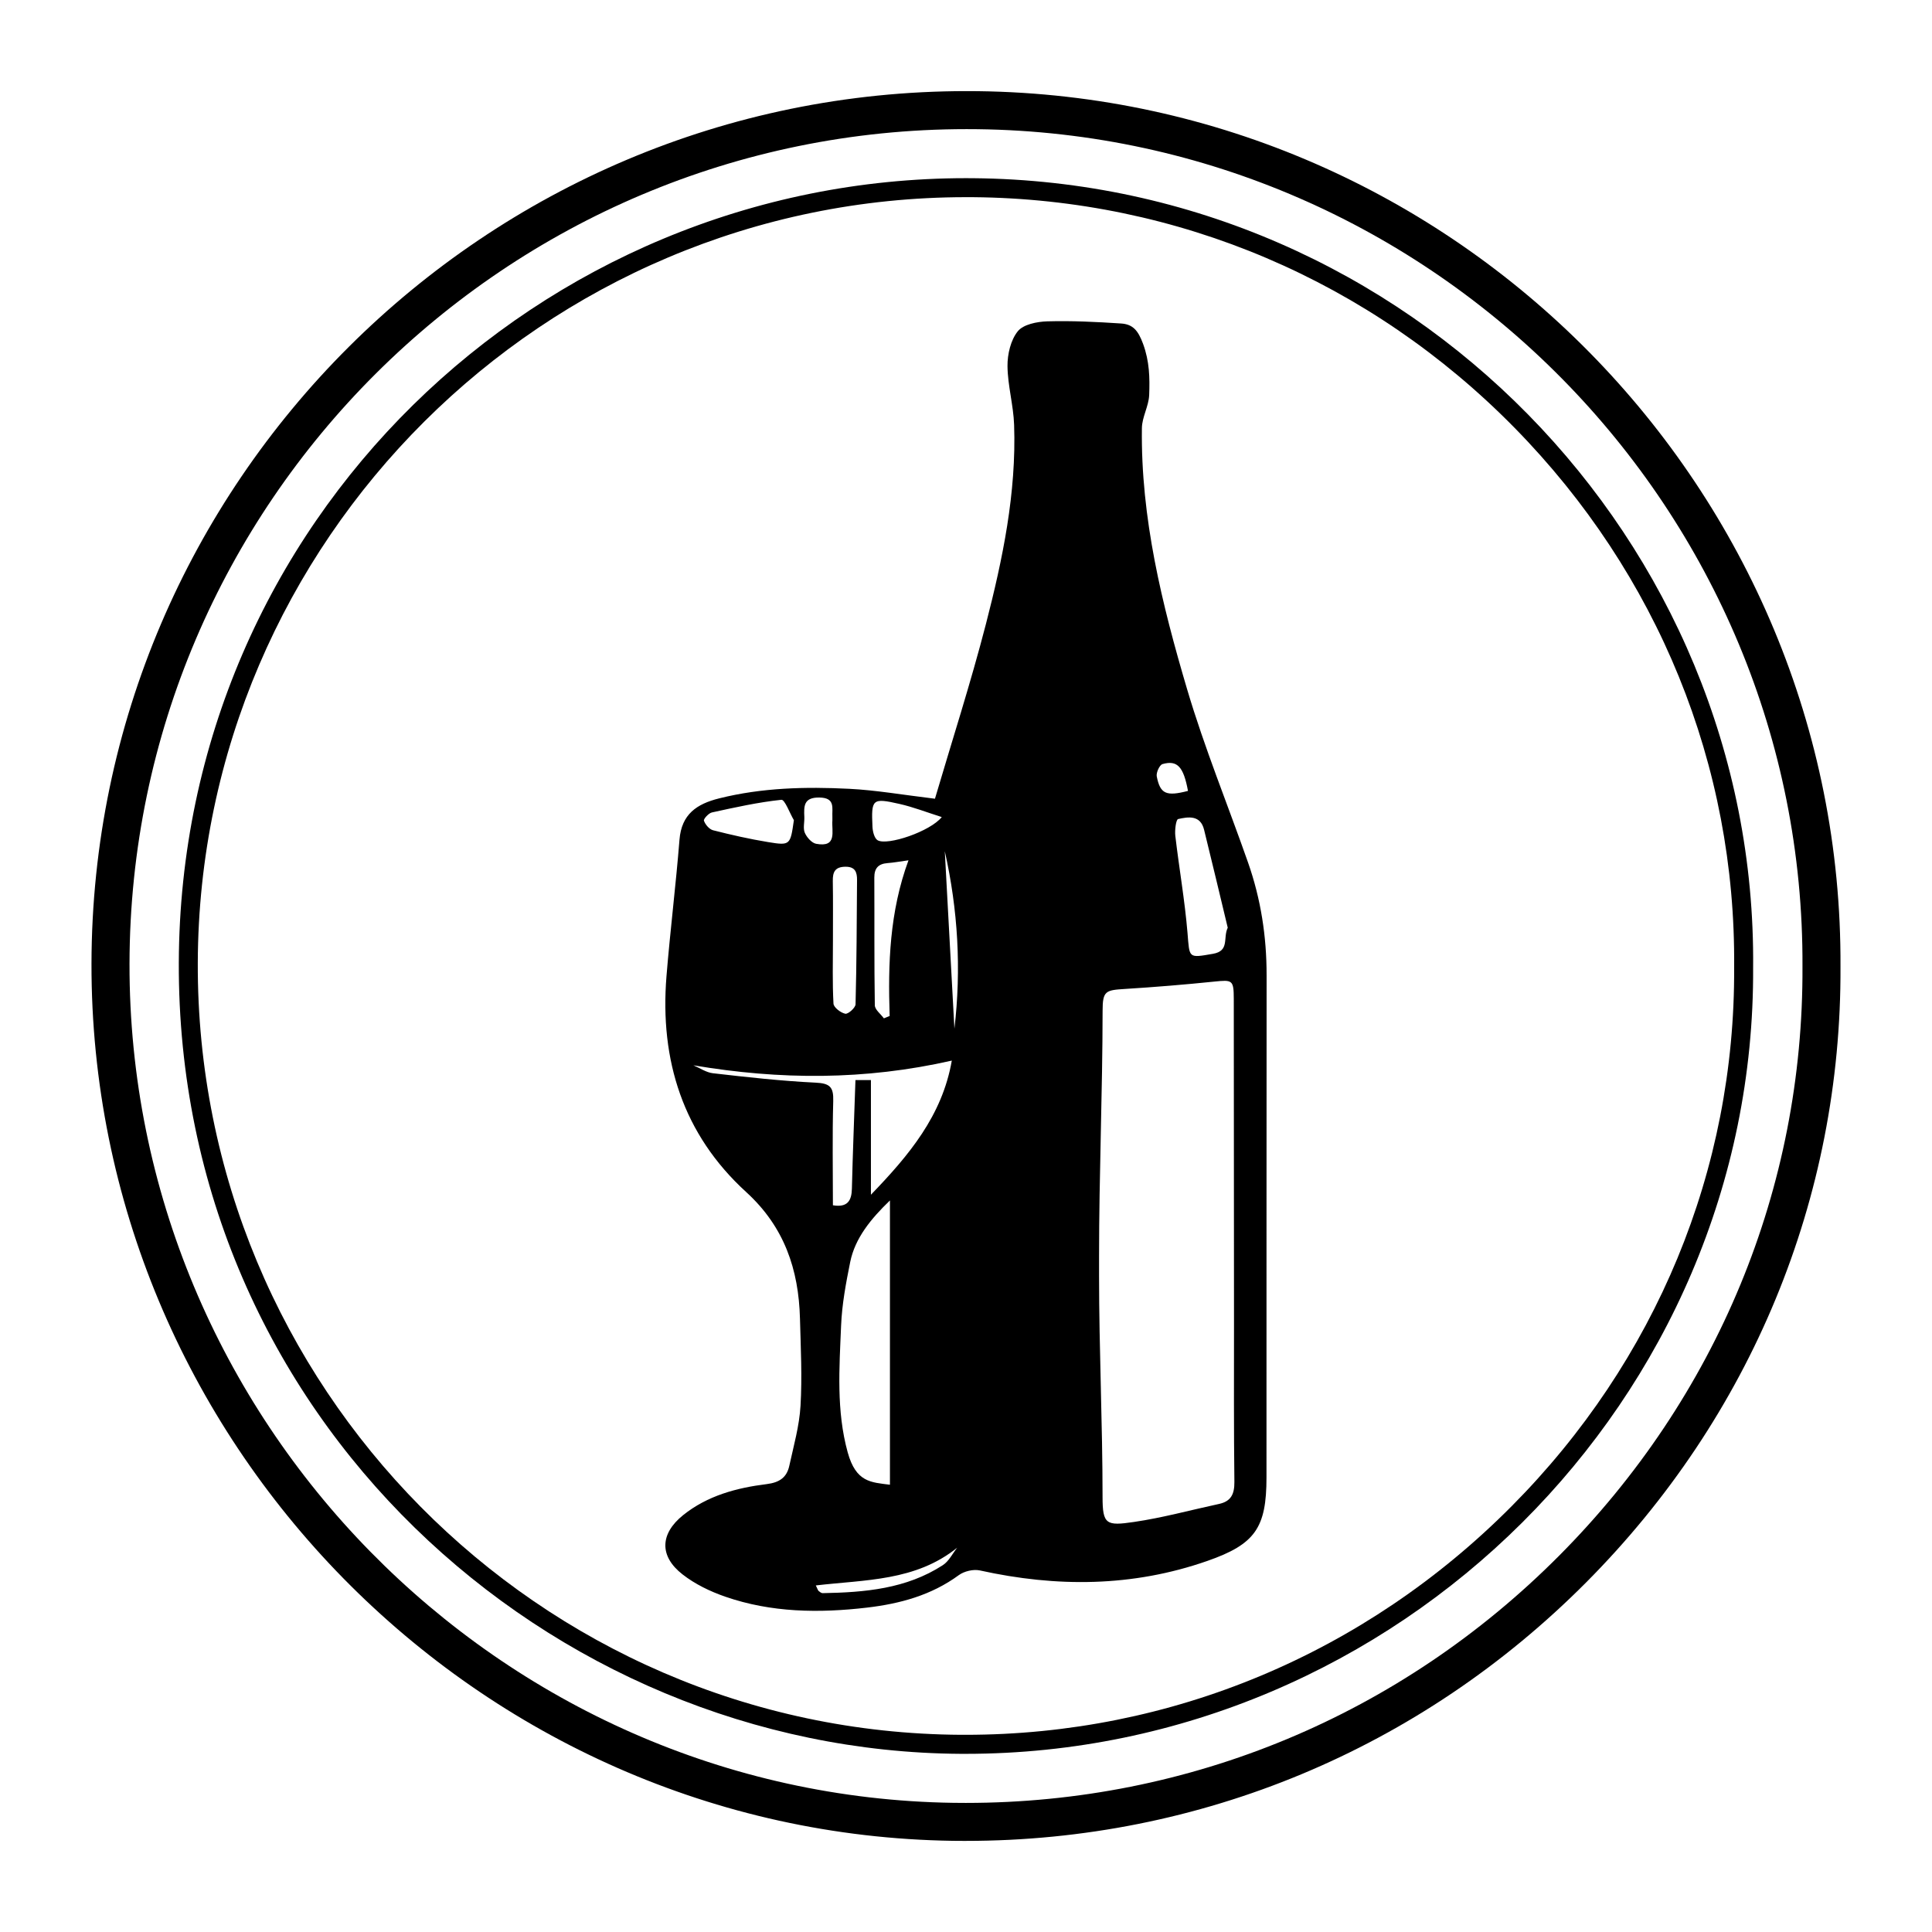
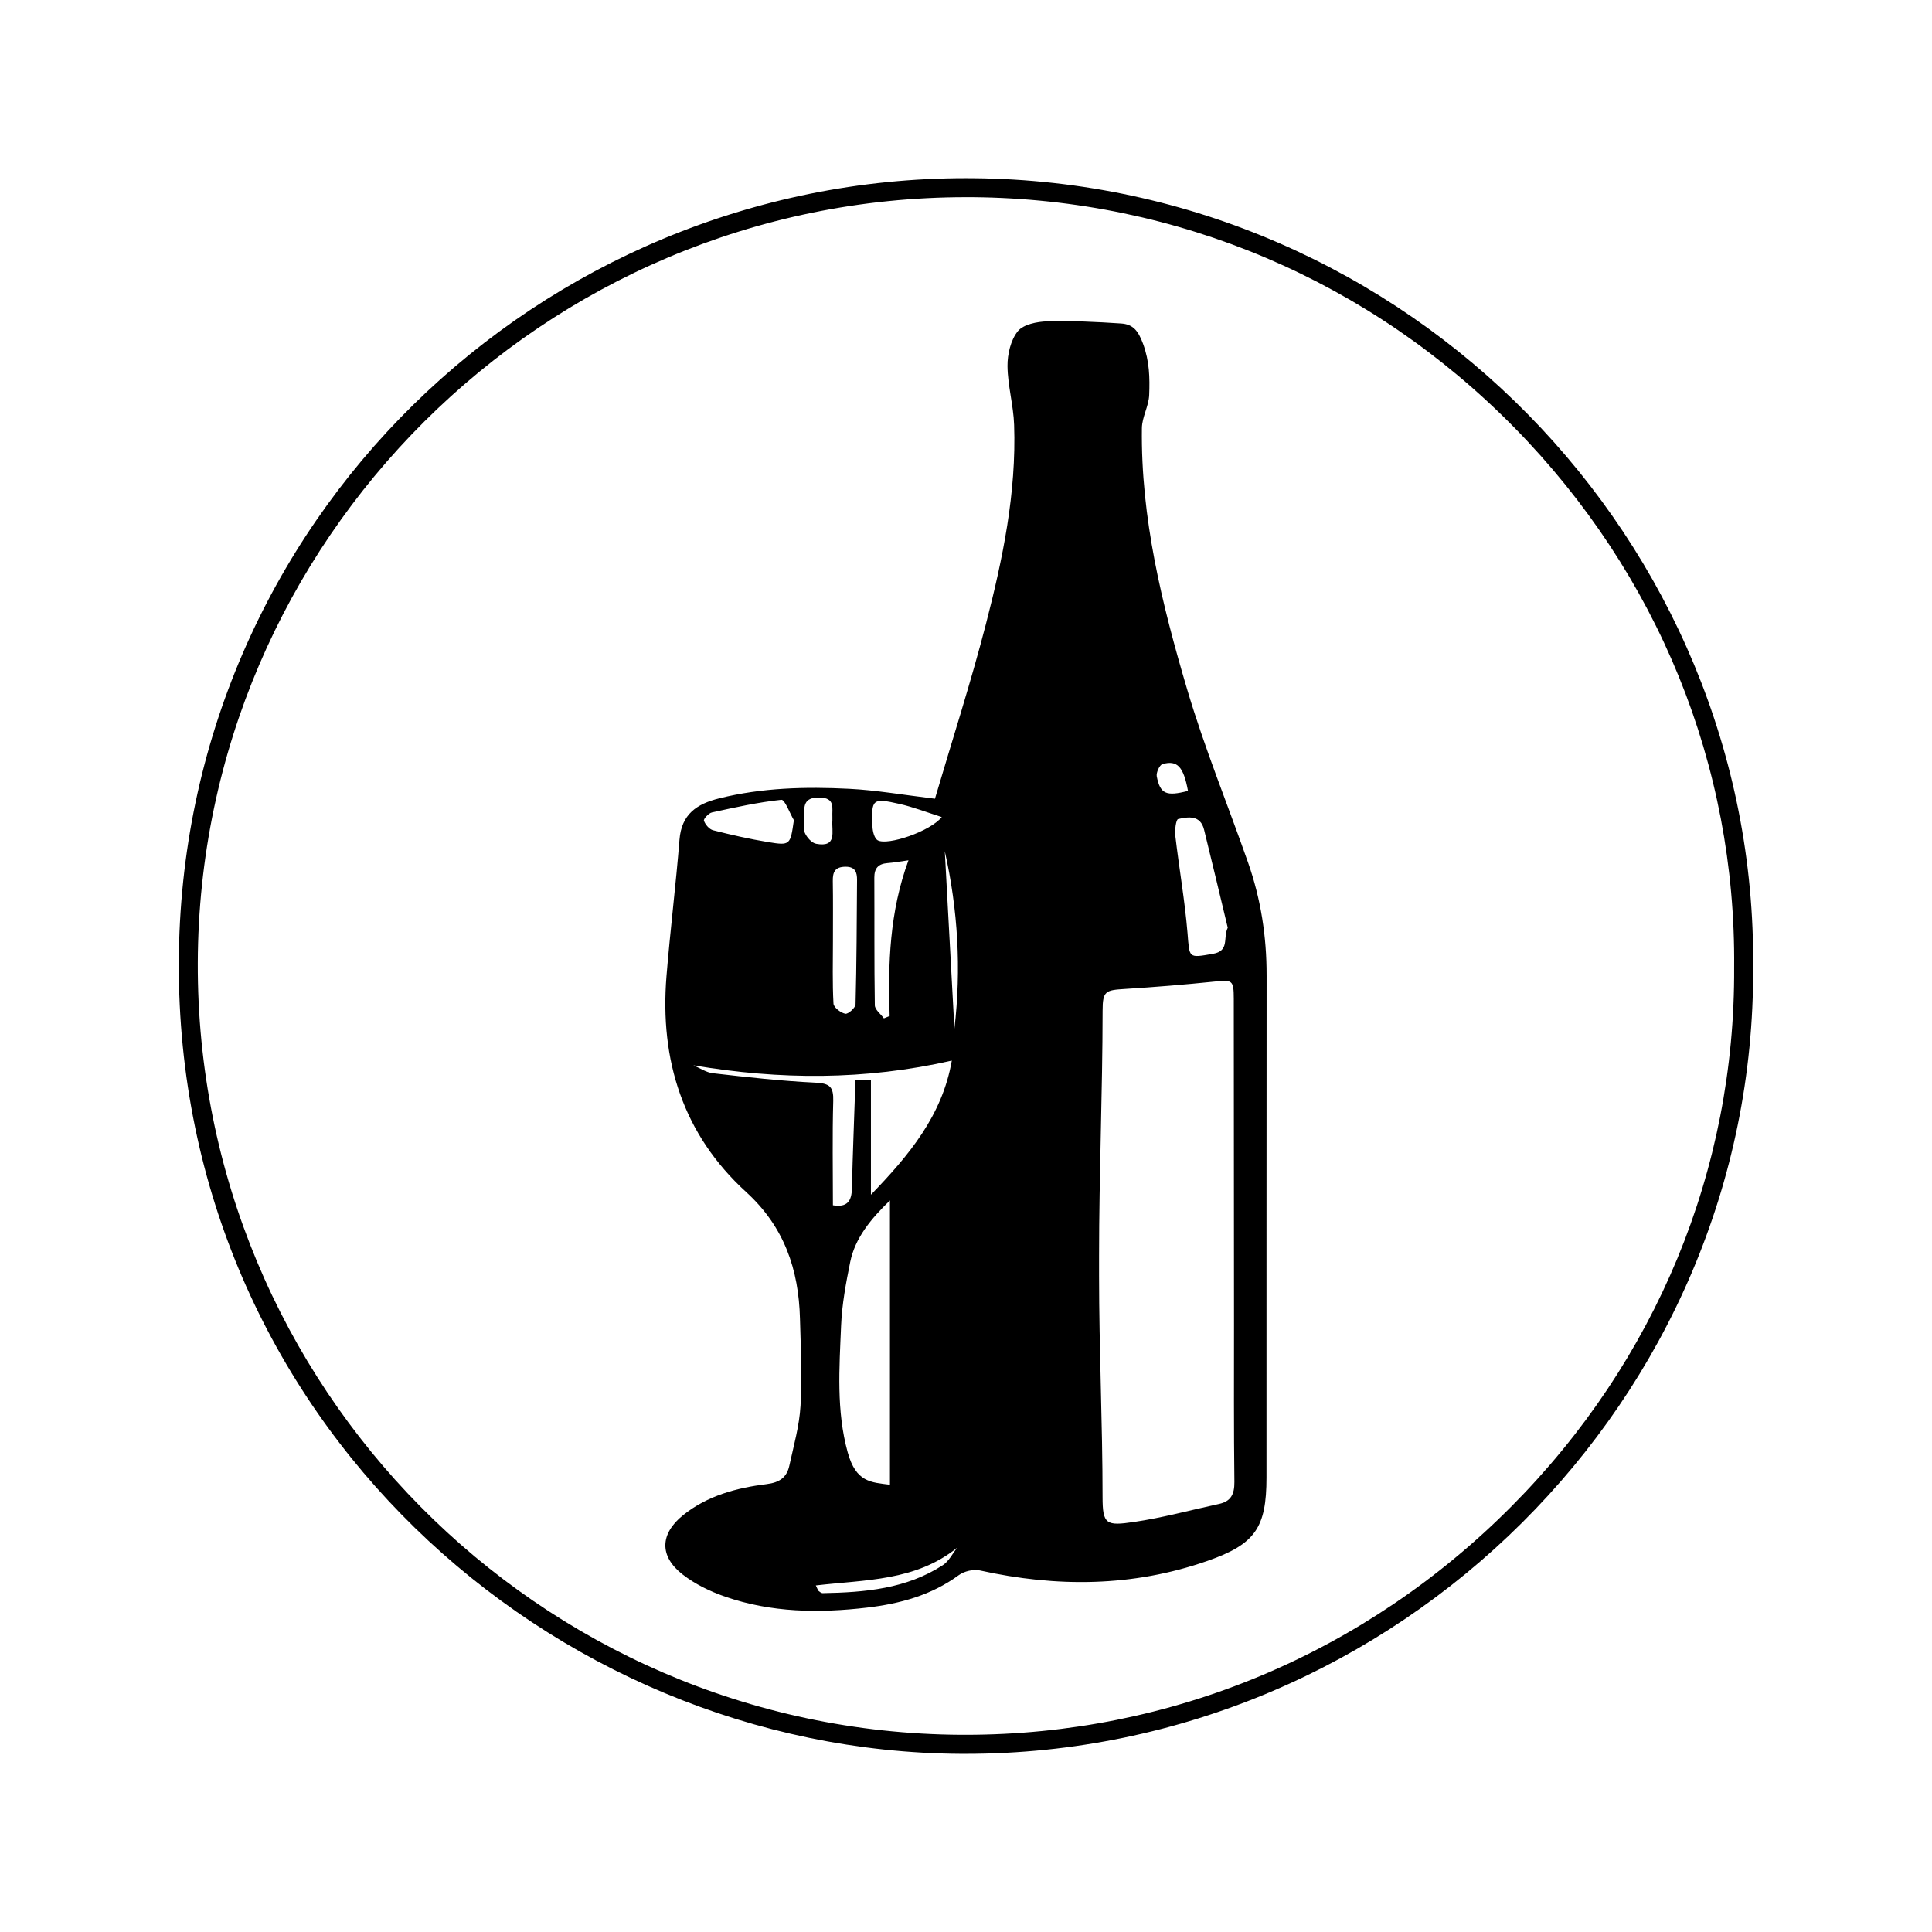
<svg xmlns="http://www.w3.org/2000/svg" fill="#000000" width="800px" height="800px" version="1.1" viewBox="144 144 512 512">
  <g>
-     <path d="m399.95 631.86c-1.16 0-2.309-0.012-3.465-0.023-126.08-1.844-228.46-106.13-228.24-232.47 0.227-127.5 104.26-231.22 231.92-231.22l2.992 0.016c126.7 1.566 229.25 105.65 228.59 232.02 0.301 61.227-23.645 119.21-67.43 163.2-43.941 44.156-102.32 68.473-164.36 68.473zm0.211-453.64c-122.11 0-221.62 99.219-221.84 221.17-0.215 120.86 97.719 220.61 218.31 222.38l3.32 0.023c59.348 0 115.19-23.266 157.23-65.516 41.875-42.078 64.773-97.512 64.492-156.09 0.625-120.91-97.457-220.45-218.64-221.95z" />
    <path d="m400.05 196.25 1.82 0.004c54.285 0.48 105.24 22.176 143.48 61.098 38.047 38.727 58.719 89.516 58.215 143.08 0.293 53.523-20.676 104.23-59.027 142.79-38.812 39.023-90.191 60.52-144.67 60.52h-1.152c-111.96-0.625-202.7-92.418-202.3-204.62 0.402-111.86 91.746-202.87 203.63-202.87m0-5.035c-113.02 0-208.25 90.957-208.66 207.89-0.438 120.46 98.148 209.06 207.3 209.68h1.18c114.48 0 209.35-93.969 208.73-208.37 1.066-113-91.266-208.17-206.68-209.19-0.621-0.004-1.246-0.008-1.863-0.008z" />
    <path d="m479.66 402.41c0.016-10.227-1.527-20.176-4.906-29.809-5.367-15.312-11.547-30.375-16.148-45.914-6.676-22.555-12.309-45.434-11.992-69.238 0.039-2.926 1.812-5.812 1.93-8.758 0.176-4.535 0.09-8.938-1.621-13.574-1.285-3.481-2.66-5.176-5.801-5.387-6.519-0.434-13.07-0.754-19.594-0.57-2.707 0.082-6.332 0.801-7.805 2.629-1.879 2.332-2.754 6.086-2.727 9.219 0.051 5.199 1.578 10.383 1.754 15.594 0.621 17.996-3.008 35.492-7.465 52.75-4.047 15.664-9.027 31.09-13.512 46.316-8.645-1.039-15.672-2.277-22.742-2.629-11.547-0.578-23.086-0.301-34.441 2.535-5.945 1.48-9.98 4.191-10.52 10.957-0.961 12.066-2.465 24.094-3.445 36.16-1.812 22.305 4.387 41.945 21.129 57.223 10.102 9.215 13.91 20.516 14.246 33.543 0.203 7.699 0.598 15.434 0.145 23.102-0.312 5.336-1.82 10.609-2.969 15.875-0.672 3.094-2.59 4.445-5.992 4.867-7.961 0.988-15.707 3.055-22.148 8.223-6.144 4.934-6.363 10.879-0.145 15.715 3.293 2.57 7.297 4.504 11.27 5.883 12.238 4.246 24.918 4.398 37.629 2.906 8.711-1.023 17.027-3.269 24.305-8.605 1.426-1.043 3.859-1.617 5.566-1.246 20.348 4.5 40.473 4.41 60.305-2.519 12.637-4.418 15.664-8.75 15.664-22.105 0.023-44.371-0.016-88.758 0.031-133.14zm-97.328-45.371c3.672 0.828 7.215 2.215 11.246 3.492-3.066 3.82-14.379 7.633-16.988 6.152-0.871-0.5-1.32-2.324-1.375-3.566-0.344-7.383-0.059-7.695 7.117-6.078zm-2.566 56.211c-0.508 0.203-1.02 0.406-1.527 0.621-0.836-1.152-2.383-2.297-2.402-3.461-0.18-11.273-0.074-22.547-0.133-33.82-0.016-2.488 1.047-3.672 3.492-3.859 1.652-0.121 3.285-0.43 5.562-0.742-5.019 13.652-5.449 27.402-4.992 41.262zm-15.062-35.781c-0.047-2.414 0.621-3.742 3.324-3.777 2.625-0.031 3.117 1.465 3.098 3.543-0.082 10.969-0.109 21.941-0.395 32.91-0.023 0.922-1.953 2.644-2.715 2.504-1.219-0.242-3.078-1.672-3.133-2.684-0.309-5.543-0.145-11.109-0.145-16.672-0.012-5.273 0.059-10.555-0.035-15.824zm-7.547-16.949c-0.125-2.863-0.211-5.234 3.996-5.168 4.297 0.066 3.309 2.82 3.438 5.203 0.012 0.281 0 0.562 0 0.84-0.23 2.938 1.352 7.266-4.297 6.219-1.176-0.215-2.481-1.699-3.008-2.91-0.516-1.184-0.07-2.773-0.129-4.184zm-24.484-1.215c6.098-1.336 12.211-2.695 18.398-3.352 0.906-0.098 2.203 3.508 3.316 5.402-0.941 6.613-0.969 6.766-6.84 5.805-4.902-0.805-9.766-1.906-14.574-3.133-1.004-0.258-2.062-1.5-2.418-2.527-0.168-0.457 1.234-2.004 2.117-2.195zm0.262 69.117c-1.785-0.207-3.457-1.375-5.18-2.106 22.949 3.883 45.449 3.984 68.484-1.246-2.547 14.613-11.359 25.102-21.434 35.543v-30.387h-4.102c-0.332 10.078-0.719 19.418-0.941 28.781-0.074 3.199-1.168 5.047-5.031 4.402 0-9.301-0.172-18.418 0.086-27.645 0.105-3.699-0.875-4.676-4.707-4.852-9.078-0.441-18.137-1.453-27.176-2.492zm46.91 33.711v75.336c-5.039-0.645-8.992-0.625-11.195-8.578-3.047-11.055-2.211-22.359-1.75-33.574 0.227-5.652 1.293-11.324 2.418-16.887 1.281-6.316 5.488-11.445 10.527-16.297zm14.031 96.641c-9.684 6.293-20.703 7.227-31.852 7.426-0.363 0.012-0.766-0.324-1.078-0.578-0.191-0.156-0.25-0.473-0.742-1.465 13.113-1.543 26.398-1.098 37.469-10.004-1.25 1.559-2.203 3.59-3.797 4.621zm3.055-142.16c-0.848-15.68-1.699-31.363-2.551-47.039 3.488 15.531 4.406 31.203 2.551 47.039zm66.16-52.742c2.141 8.645 4.188 17.32 6.273 25.977-1.316 2.742 0.562 6.156-3.949 6.926-6.574 1.137-6.156 1.18-6.711-5.531-0.715-8.602-2.223-17.133-3.231-25.719-0.176-1.512 0.172-4.344 0.75-4.469 2.707-0.617 5.906-1.094 6.867 2.816zm-11.008-17.383c3.914-1.113 5.566 0.707 6.746 7.109-5.758 1.496-7.367 0.82-8.277-3.848-0.191-0.996 0.742-3.035 1.531-3.262zm14.934 196.08c-7.5 1.613-14.938 3.664-22.516 4.769-7.324 1.082-8.312 0.672-8.312-6.613 0-19.555-0.926-39.105-0.926-58.66v-5.133c0-21.695 0.918-43.387 0.938-65.078 0-5.297 0.832-5.453 5.945-5.773 7.82-0.488 15.863-1.148 23.66-1.949 4.781-0.492 5.152-0.453 5.16 4.59 0.004 28.684 0.059 57.367 0.059 86.051 0 13.98-0.066 27.973 0.102 41.953 0.031 3.266-0.914 5.16-4.109 5.844z" fill-rule="evenodd" />
  </g>
</svg>